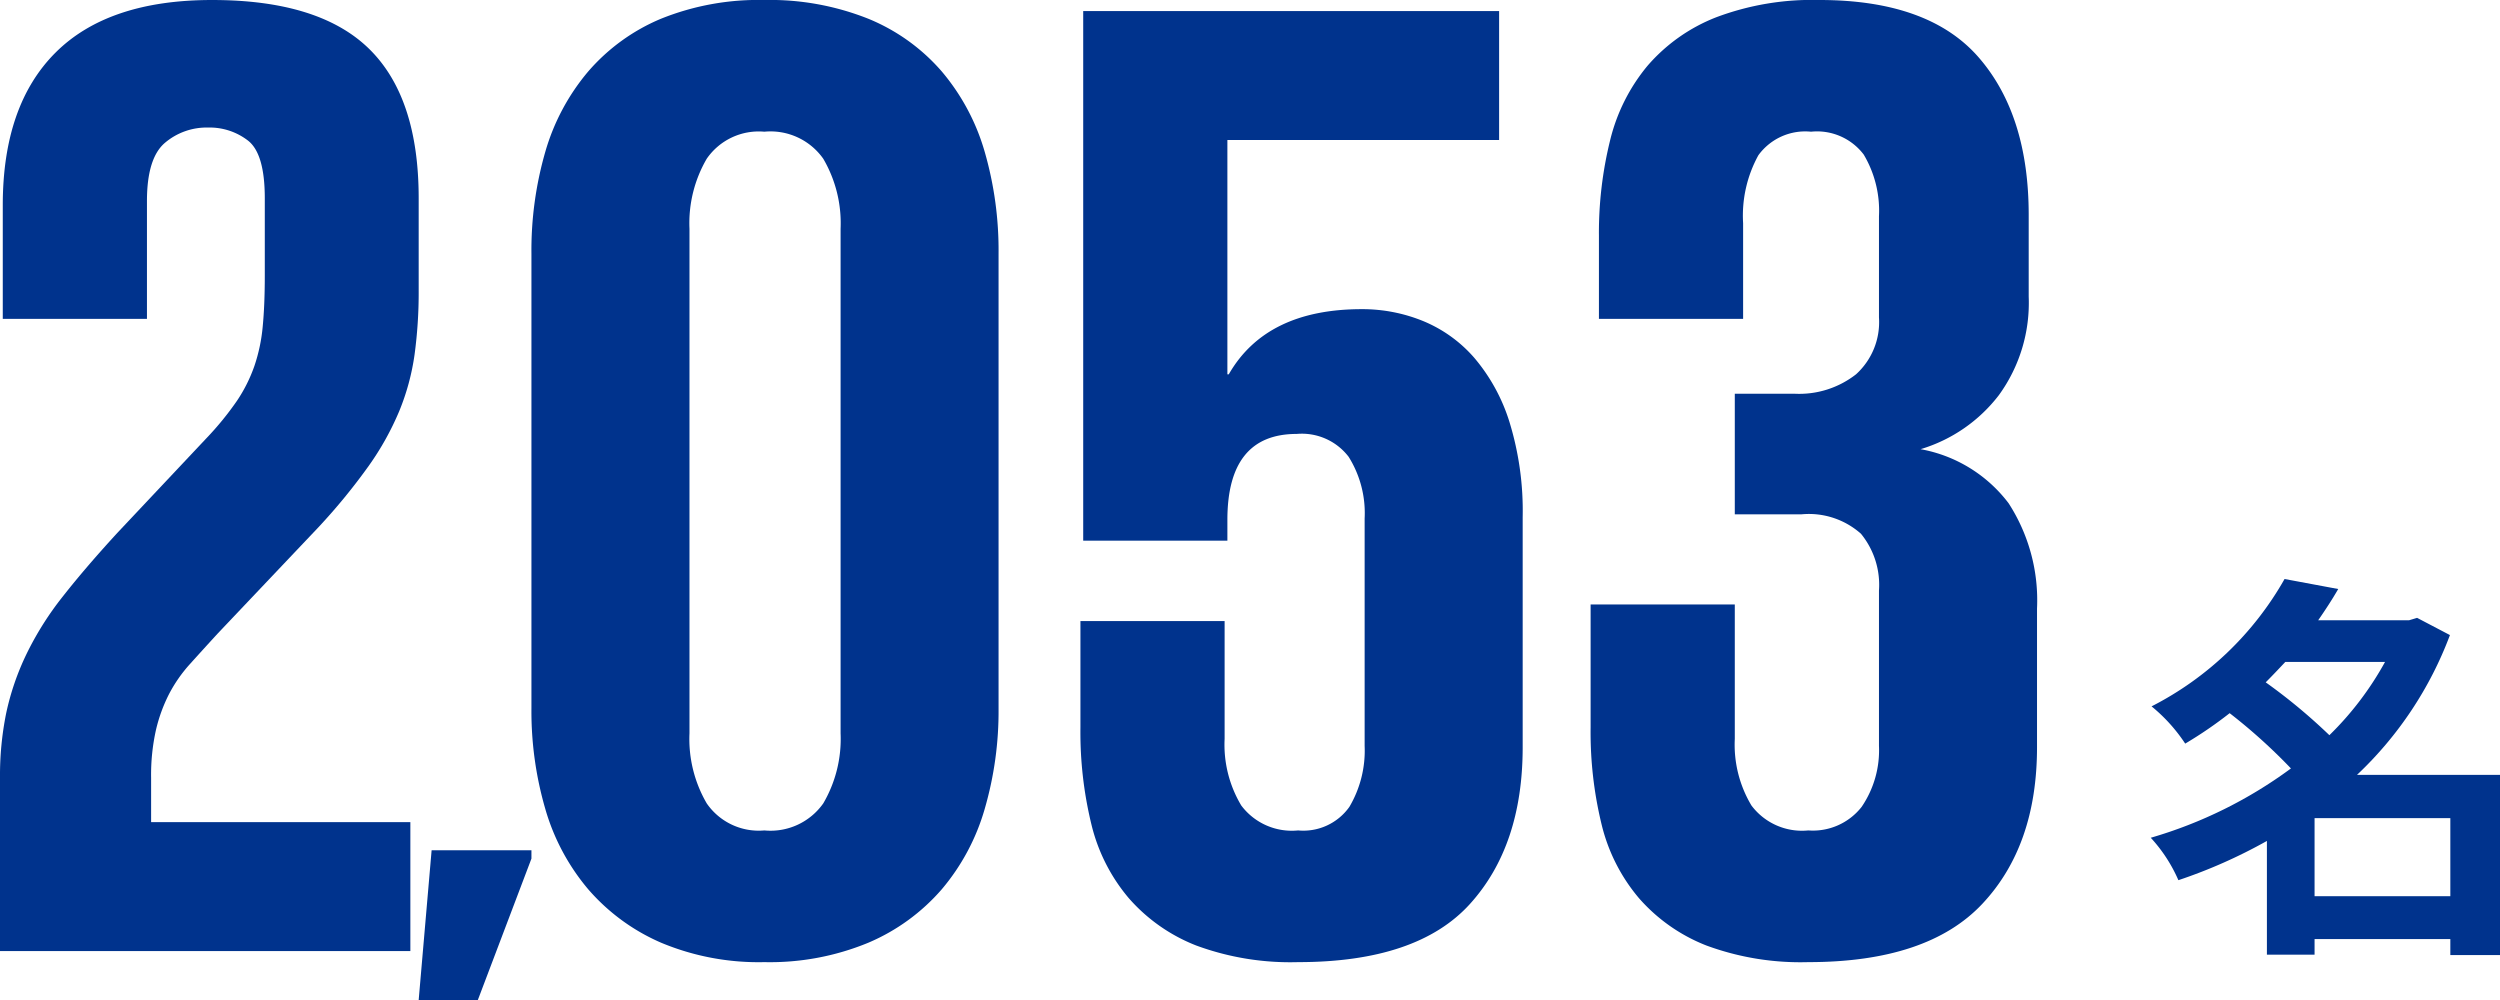
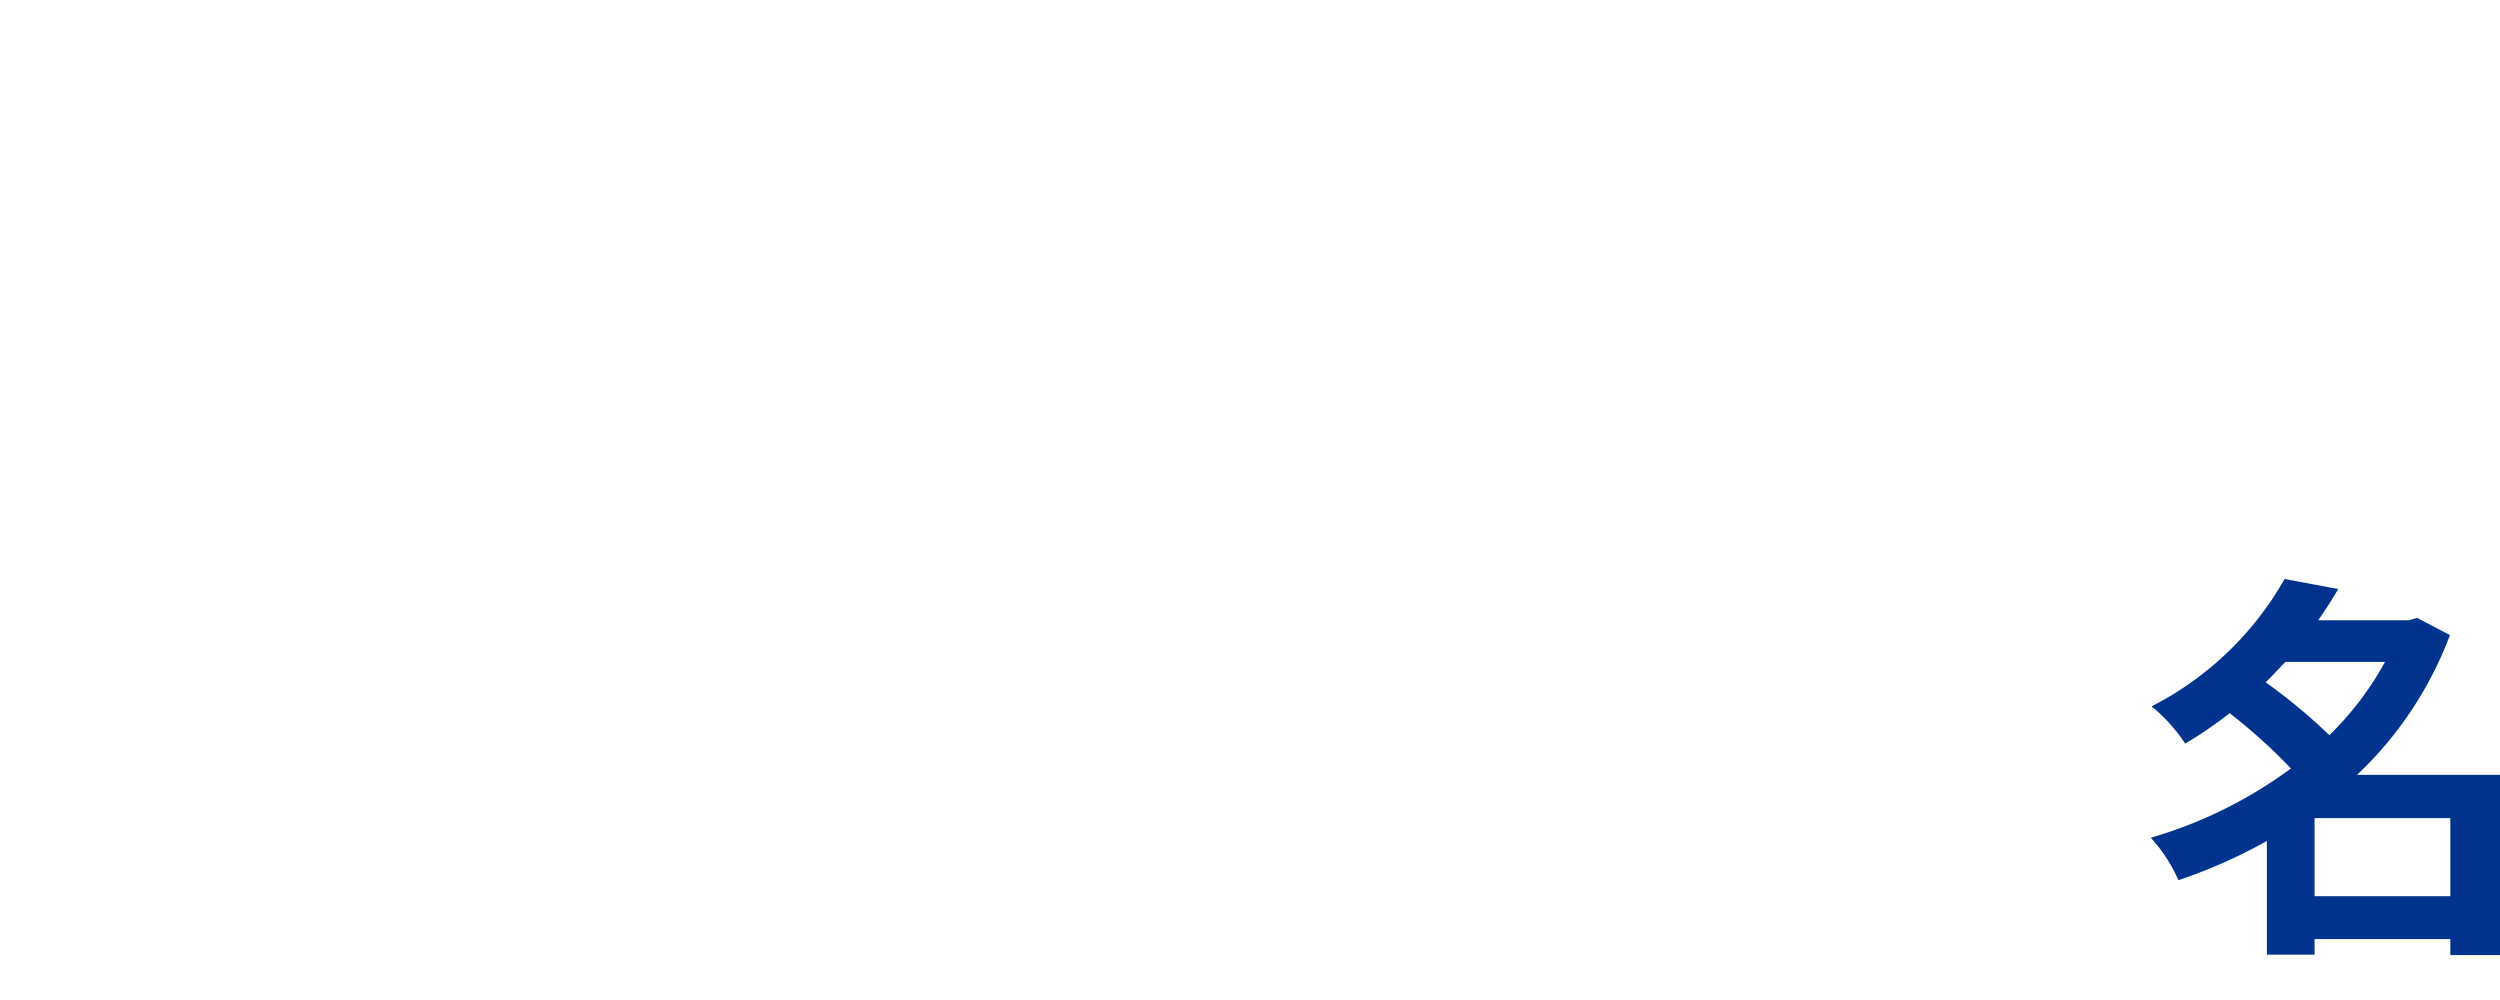
<svg xmlns="http://www.w3.org/2000/svg" width="162.296" height="64.92" viewBox="0 0 162.296 64.92">
  <g id="グループ_77897" data-name="グループ 77897" transform="translate(-185 -1333.26)">
    <g id="グループ_77793" data-name="グループ 77793" transform="translate(120 -1193)">
      <g id="グループ_77431" data-name="グループ 77431" transform="translate(-69 838)">
        <g id="グループ_77419" data-name="グループ 77419" transform="translate(21 18)">
-           <path id="パス_190228" data-name="パス 190228" d="M17.64-7.83a4.19,4.19,0,0,0,3.825-1.755A8.3,8.3,0,0,0,22.59-14.13V-46.89a8.3,8.3,0,0,0-1.125-4.545A4.19,4.19,0,0,0,17.64-53.19,4.1,4.1,0,0,0,13.9-51.435,8.3,8.3,0,0,0,12.78-46.89v32.76A8.3,8.3,0,0,0,13.9-9.585,4.1,4.1,0,0,0,17.64-7.83Zm0,8.55a16.406,16.406,0,0,1-6.7-1.26A13.157,13.157,0,0,1,6.21-4.005a14.109,14.109,0,0,1-2.79-5.22,22.718,22.718,0,0,1-.9-6.525V-45.27a23.052,23.052,0,0,1,.9-6.615,14.109,14.109,0,0,1,2.79-5.22,12.711,12.711,0,0,1,4.725-3.42,16.938,16.938,0,0,1,6.7-1.215,17.273,17.273,0,0,1,6.75,1.215,12.637,12.637,0,0,1,4.77,3.42,14.109,14.109,0,0,1,2.79,5.22,23.052,23.052,0,0,1,.9,6.615v29.52a22.718,22.718,0,0,1-.9,6.525,14.109,14.109,0,0,1-2.79,5.22A13.071,13.071,0,0,1,24.39-.54,16.729,16.729,0,0,1,17.64.72ZM56.43-41.67a10.456,10.456,0,0,1,3.96.765,8.882,8.882,0,0,1,3.33,2.385,11.858,11.858,0,0,1,2.295,4.185,19.6,19.6,0,0,1,.855,6.165v14.94q0,6.39-3.42,10.17T52.29.72A17.642,17.642,0,0,1,45.675-.36,11.259,11.259,0,0,1,41.31-3.42a11.614,11.614,0,0,1-2.43-4.77,25.259,25.259,0,0,1-.72-6.3v-6.93h9.36v7.65A7.677,7.677,0,0,0,48.6-9.45a4.1,4.1,0,0,0,3.69,1.62,3.662,3.662,0,0,0,3.33-1.53,7.174,7.174,0,0,0,.99-3.96V-28.08a6.89,6.89,0,0,0-1.035-4A3.822,3.822,0,0,0,52.2-33.57q-4.5,0-4.5,5.58v1.35H38.34V-61.02h27v8.37H47.7v15.21h.09Q50.22-41.67,56.43-41.67Zm29.7-20.07q7.11,0,10.35,3.735T99.72-47.79v5.31a10.188,10.188,0,0,1-1.935,6.39A10.035,10.035,0,0,1,92.7-32.58a9.219,9.219,0,0,1,5.715,3.51,11.6,11.6,0,0,1,1.845,6.84v9q0,6.39-3.555,10.17T85.41.72A17.642,17.642,0,0,1,78.795-.36,11.259,11.259,0,0,1,74.43-3.42,11.614,11.614,0,0,1,72-8.19a25.259,25.259,0,0,1-.72-6.3V-22.5h9.36v8.73a7.677,7.677,0,0,0,1.08,4.32,4.1,4.1,0,0,0,3.69,1.62,4.017,4.017,0,0,0,3.465-1.53A6.518,6.518,0,0,0,90-13.32V-23.4a5.238,5.238,0,0,0-1.17-3.69,5.085,5.085,0,0,0-3.87-1.26H80.64v-7.83h3.87a5.988,5.988,0,0,0,4-1.26A4.569,4.569,0,0,0,90-41.13V-47.7a7.129,7.129,0,0,0-.99-4.005,3.8,3.8,0,0,0-3.42-1.485,3.759,3.759,0,0,0-3.42,1.53,8.138,8.138,0,0,0-.99,4.41v6.21H71.82v-5.4a25,25,0,0,1,.72-6.165,11.98,11.98,0,0,1,2.43-4.86,11.328,11.328,0,0,1,4.455-3.15A17.7,17.7,0,0,1,86.13-61.74Z" transform="translate(144.98 1732)" fill="#00338d" />
-           <path id="パス_190237" data-name="パス 190237" d="M8.7-6,5.22,3.18H1.38l.84-9.72H8.7Z" transform="translate(138.8 1732)" fill="#00338d" />
-           <path id="パス_190229" data-name="パス 190229" d="M2.25-11.25a20.425,20.425,0,0,1,.4-4.185A16.965,16.965,0,0,1,3.96-19.26a20.226,20.226,0,0,1,2.385-3.78Q7.83-24.93,9.9-27.18l5.76-6.12a19.682,19.682,0,0,0,1.98-2.43,9.865,9.865,0,0,0,1.125-2.25,11.09,11.09,0,0,0,.54-2.565q.135-1.395.135-3.285v-5.04q0-2.88-1.08-3.735a4.075,4.075,0,0,0-2.61-.855,4.179,4.179,0,0,0-2.79.99q-1.17.99-1.17,3.78v7.65H2.43v-7.38q0-6.48,3.42-9.9t10.17-3.42q6.93,0,10.17,3.15t3.24,9.72v5.94a30.092,30.092,0,0,1-.27,4.23,15.247,15.247,0,0,1-.99,3.645A18.435,18.435,0,0,1,26.19-31.5a39.589,39.589,0,0,1-3.24,3.96l-6.57,6.93q-.99,1.08-1.8,1.98a9.355,9.355,0,0,0-1.35,1.935,10.234,10.234,0,0,0-.855,2.34,13.376,13.376,0,0,0-.315,3.105v2.88H28.89V0H2.25Z" transform="translate(110.75 1732)" fill="#00338d" />
-         </g>
+           </g>
      </g>
    </g>
    <path id="パス_190236" data-name="パス 190236" d="M11.258-1.56V-6.63h8.814v5.07Zm4.576-15.21a20.377,20.377,0,0,1-3.614,4.758,36.663,36.663,0,0,0-4.134-3.432c.442-.442.858-.884,1.274-1.326ZM23.3-9.438H14.014a24.069,24.069,0,0,0,6.032-9.074L17.914-19.63l-.52.156h-5.9c.468-.676.91-1.352,1.3-2.028l-3.484-.65A20.77,20.77,0,0,1,.676-13.884,10.769,10.769,0,0,1,2.86-11.466a26.761,26.761,0,0,0,2.886-1.976A36.116,36.116,0,0,1,9.724-9.854a28.905,28.905,0,0,1-9.1,4.5A9.881,9.881,0,0,1,2.418-2.6,33.332,33.332,0,0,0,8.164-5.148V2.236h3.094V1.222h8.814v1.04H23.3Z" transform="translate(324 1393)" fill="#00338d" />
  </g>
</svg>